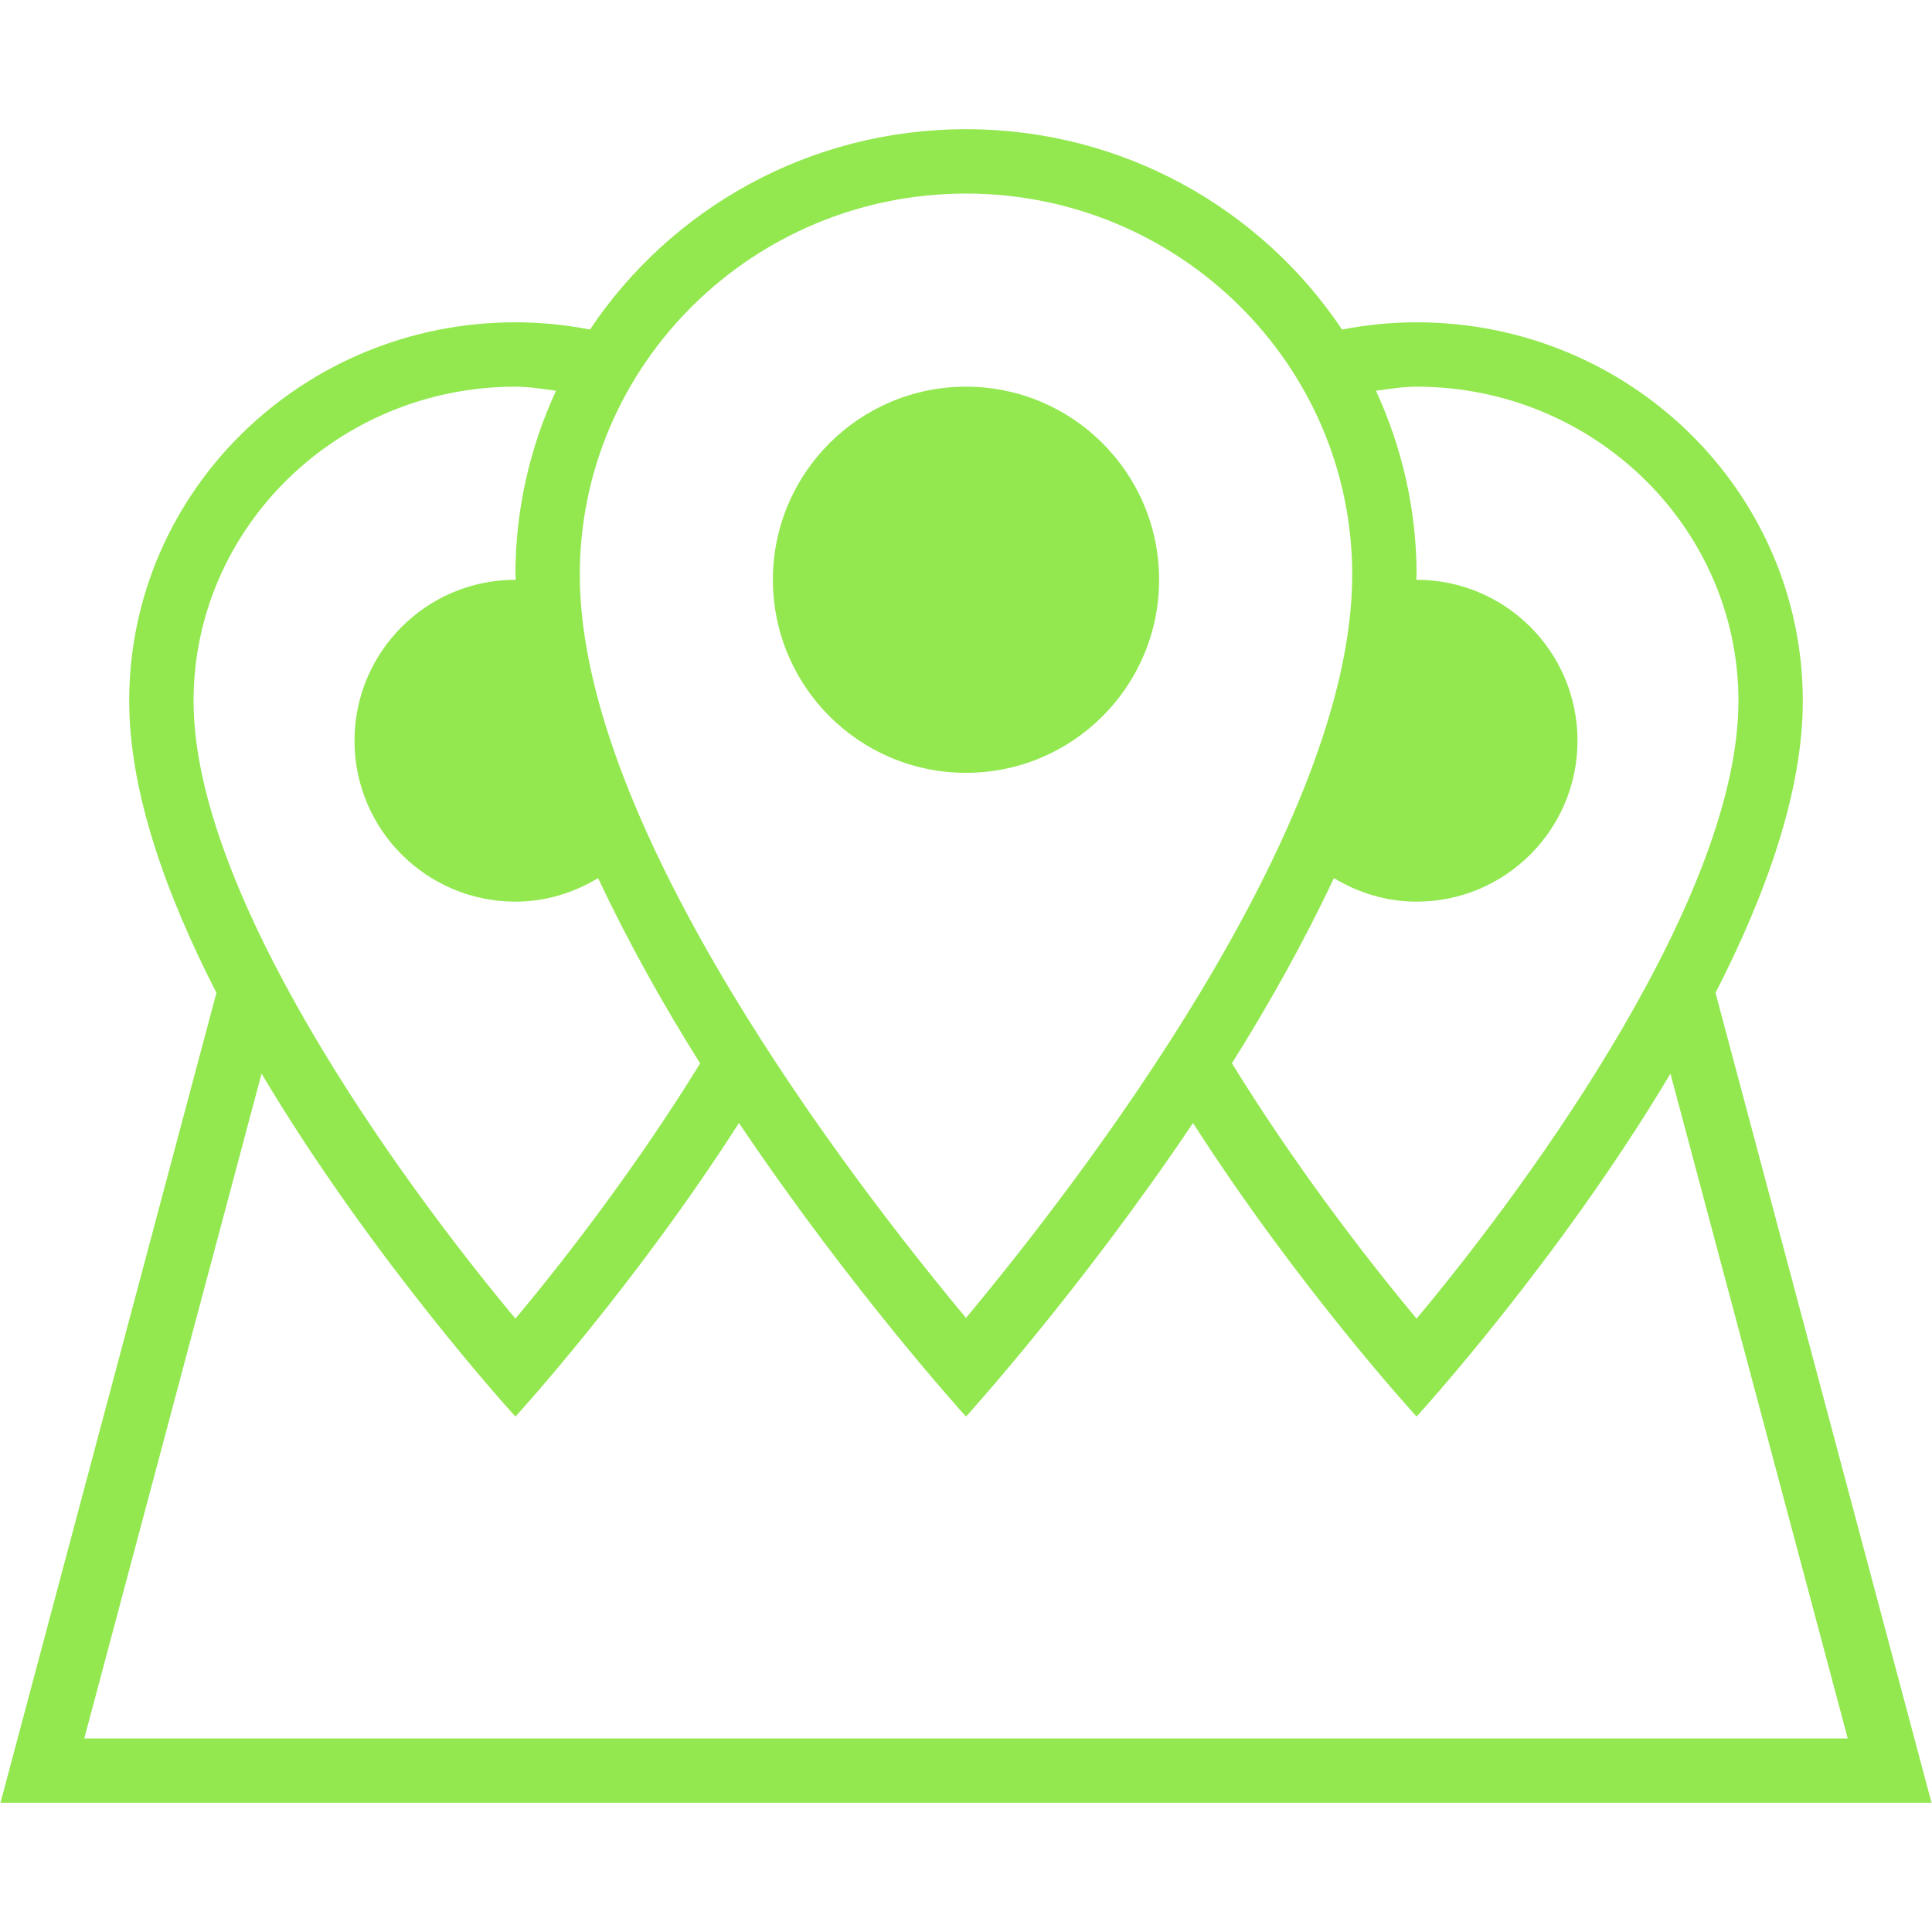
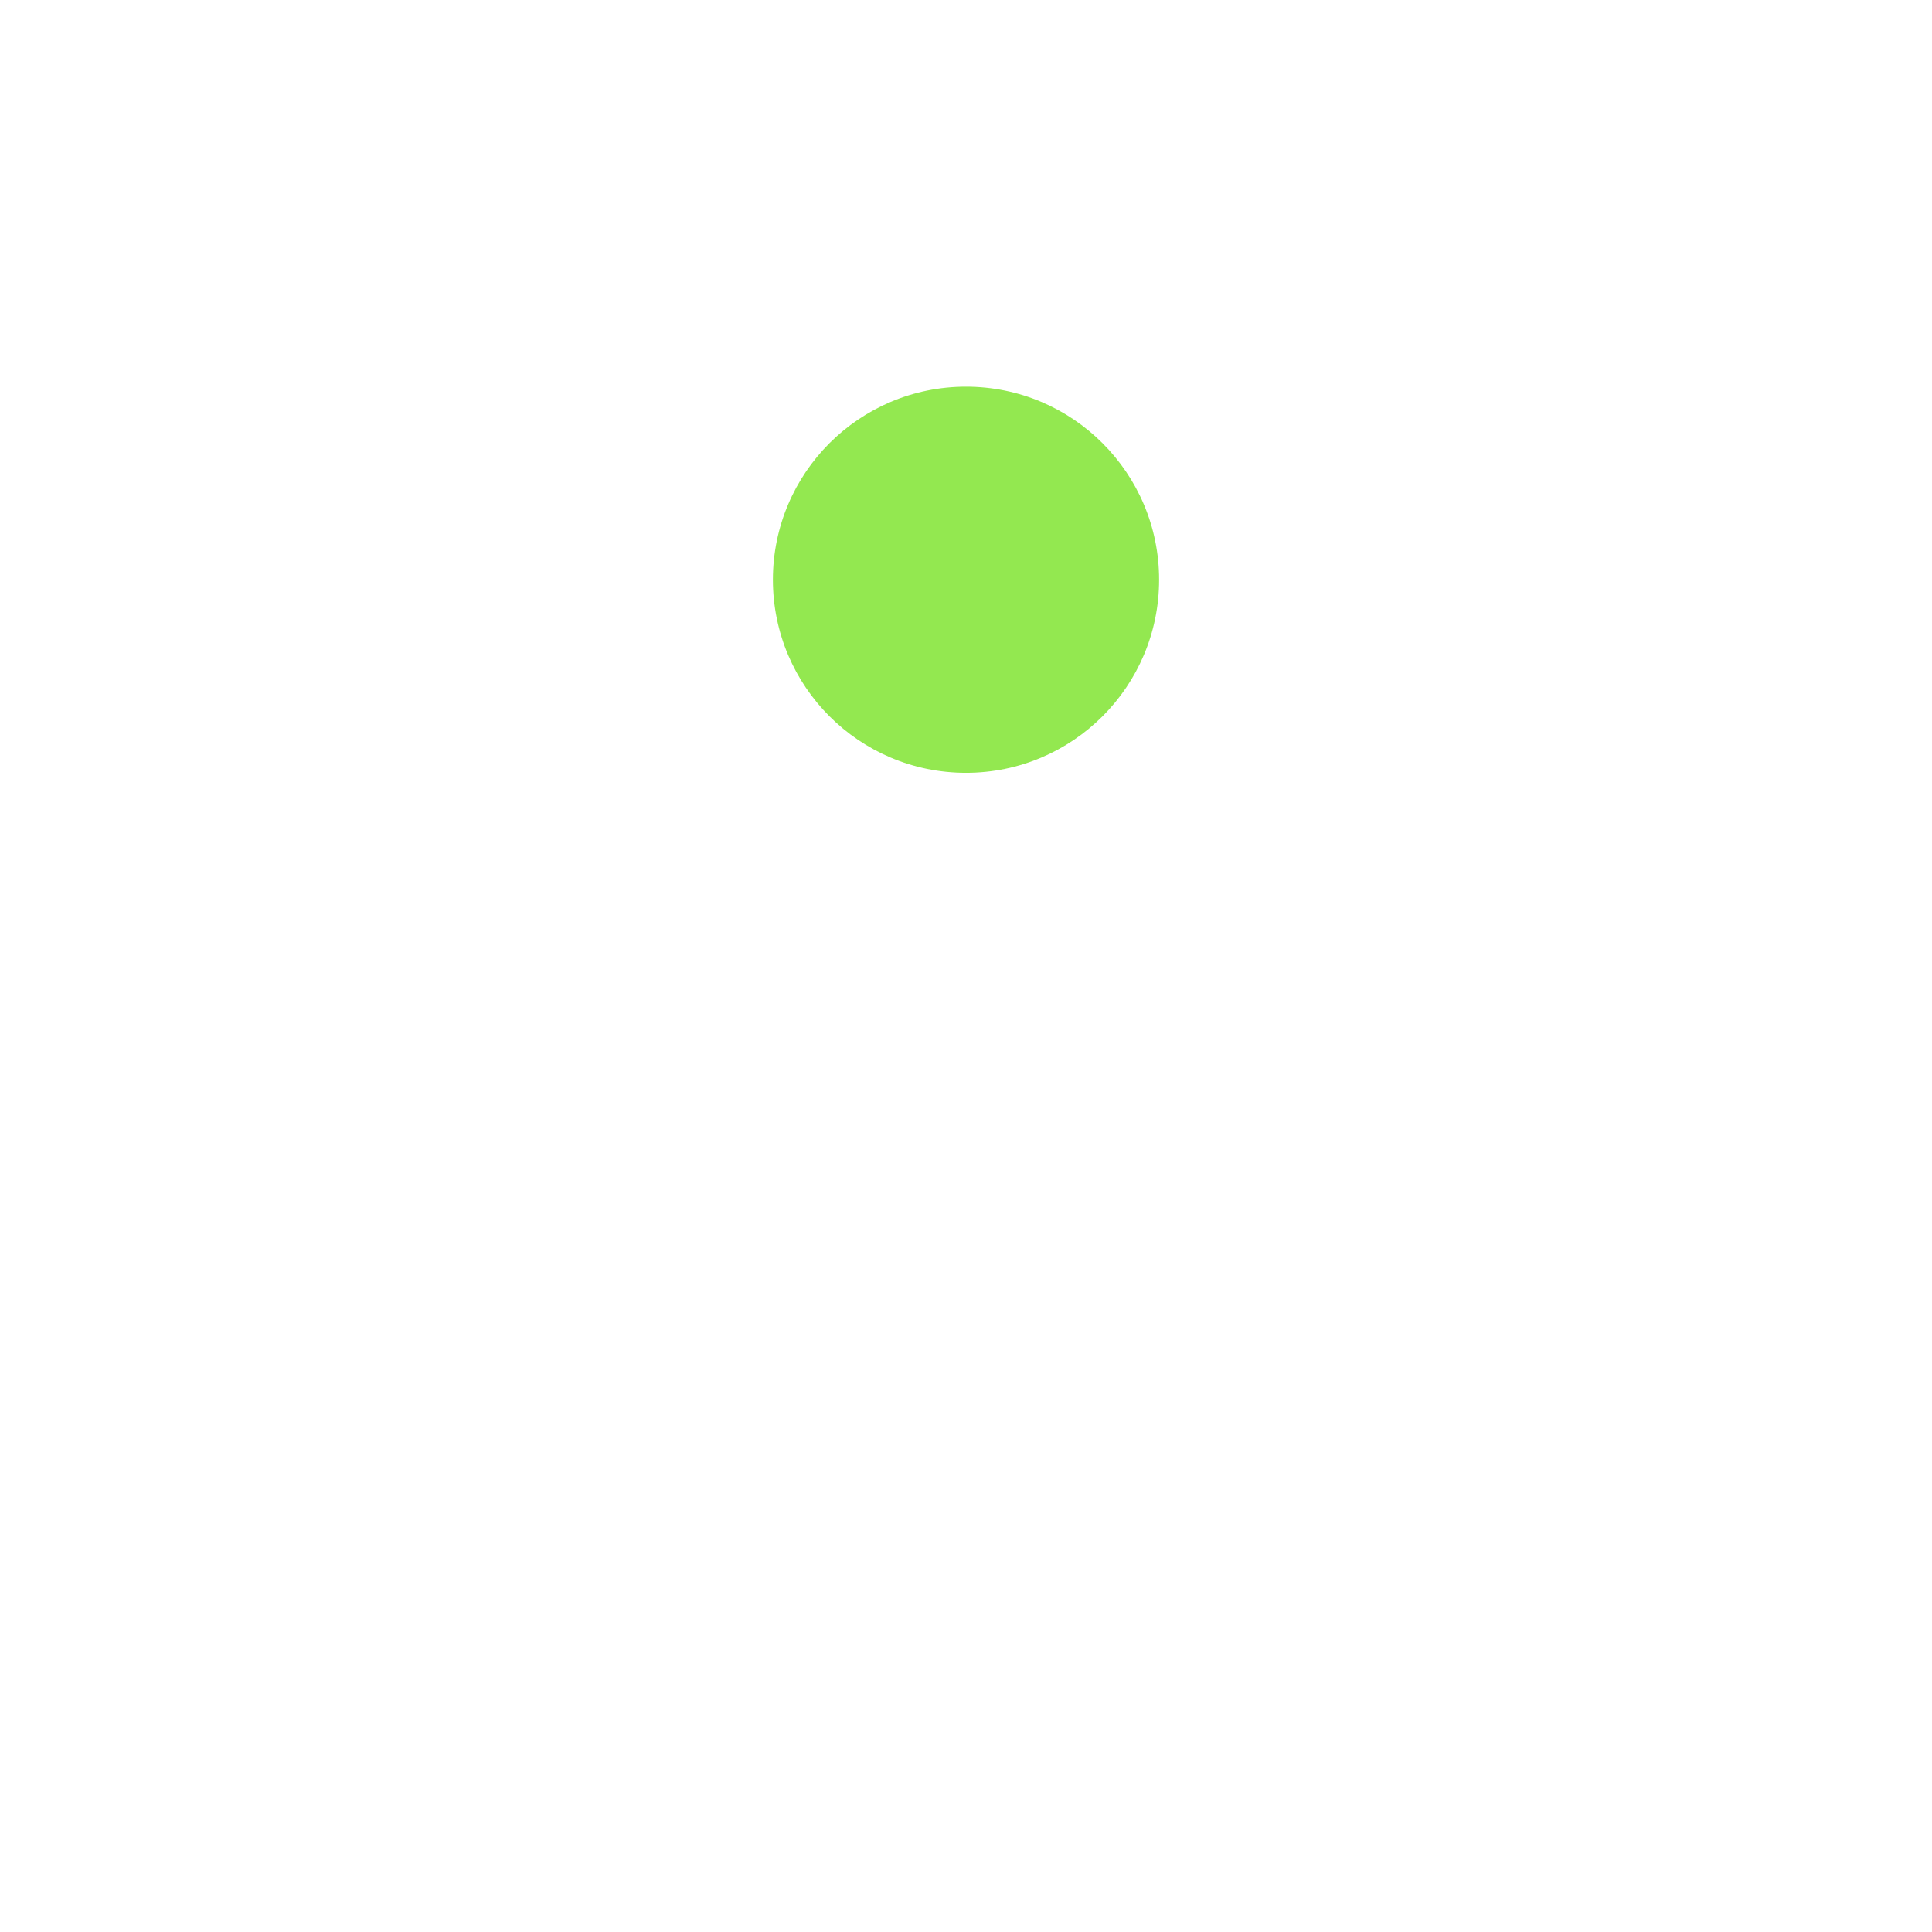
<svg xmlns="http://www.w3.org/2000/svg" width="500" zoomAndPan="magnify" viewBox="0 0 375 375" height="500" preserveAspectRatio="xMidYMid meet" version="1.0">
  <defs>
    <clipPath id="f4589d0030">
-       <path d="M 0 25.078 L 375 25.078 L 375 349.828 L 0 349.828 Z M 0 25.078 " clip-rule="nonzero" />
-     </clipPath>
+       </clipPath>
  </defs>
  <g clip-path="url(#f4589d0030)">
-     <path fill="#93e850" d="M 349.922 136.074 C 349.922 95.48 316.363 62.559 274.957 62.559 C 269.996 62.559 265.176 63.059 260.488 63.961 C 244.836 40.547 217.996 25.078 187.5 25.078 C 157.004 25.078 130.164 40.547 114.512 63.961 C 109.824 63.059 104.988 62.559 100.043 62.559 C 58.625 62.559 25.078 95.48 25.078 136.074 C 25.078 153.668 32.199 173.559 42.008 192.699 L 0.09 349.922 L 374.91 349.922 L 332.98 192.711 C 342.801 173.57 349.922 153.668 349.922 136.074 Z M 274.957 75.055 C 309.402 75.055 337.43 102.43 337.43 136.074 C 337.43 173.418 298.273 228.055 274.957 255.941 C 264.539 243.461 250.957 225.621 239.113 206.379 C 246.309 194.934 253.117 182.754 258.914 170.445 C 263.613 173.281 269.062 175.008 274.957 175.008 C 292.211 175.008 306.191 161.012 306.191 143.77 C 306.191 126.531 292.211 112.535 274.957 112.535 C 274.934 112.535 274.906 112.547 274.883 112.547 C 274.883 112.223 274.957 111.887 274.957 111.574 C 274.957 98.805 272.086 86.734 267.074 75.84 C 269.684 75.504 272.258 75.055 274.957 75.055 Z M 187.5 37.57 C 228.844 37.57 262.465 70.77 262.465 111.574 C 262.465 160.762 209.363 229.555 187.5 255.805 C 165.637 229.555 112.535 160.762 112.535 111.574 C 112.535 70.77 146.156 37.57 187.5 37.57 Z M 37.57 136.074 C 37.57 102.43 65.598 75.055 100.043 75.055 C 102.742 75.055 105.316 75.504 107.926 75.84 C 102.902 86.734 100.043 98.805 100.043 111.574 C 100.043 111.887 100.117 112.223 100.117 112.547 C 100.094 112.547 100.066 112.535 100.043 112.535 C 82.789 112.535 68.809 126.531 68.809 143.77 C 68.809 161.012 82.789 175.008 100.043 175.008 C 105.938 175.008 111.387 173.281 116.086 170.445 C 121.883 182.766 128.691 194.957 135.898 206.402 C 124.055 225.645 110.473 243.473 100.043 255.941 C 76.742 228.031 37.57 173.355 37.57 136.074 Z M 358.645 337.43 L 16.355 337.43 L 50.766 208.391 C 72.469 244.824 100.043 274.957 100.043 274.957 C 100.043 274.957 122.945 249.957 143.434 217.973 C 165.41 250.668 187.5 274.957 187.5 274.957 C 187.5 274.957 209.59 250.668 231.566 217.973 C 252.055 249.957 274.957 274.957 274.957 274.957 C 274.957 274.957 302.531 244.824 324.234 208.391 Z M 358.645 337.43 " fill-opacity="1" fill-rule="nonzero" />
-   </g>
+     </g>
  <path fill="#93e850" d="M 150.02 112.523 C 150.02 133.227 166.797 150.004 187.5 150.004 C 208.203 150.004 224.98 133.227 224.98 112.523 C 224.98 91.832 208.203 75.055 187.5 75.055 C 166.797 75.055 150.02 91.832 150.02 112.523 Z M 150.02 112.523 " fill-opacity="1" fill-rule="nonzero" />
</svg>